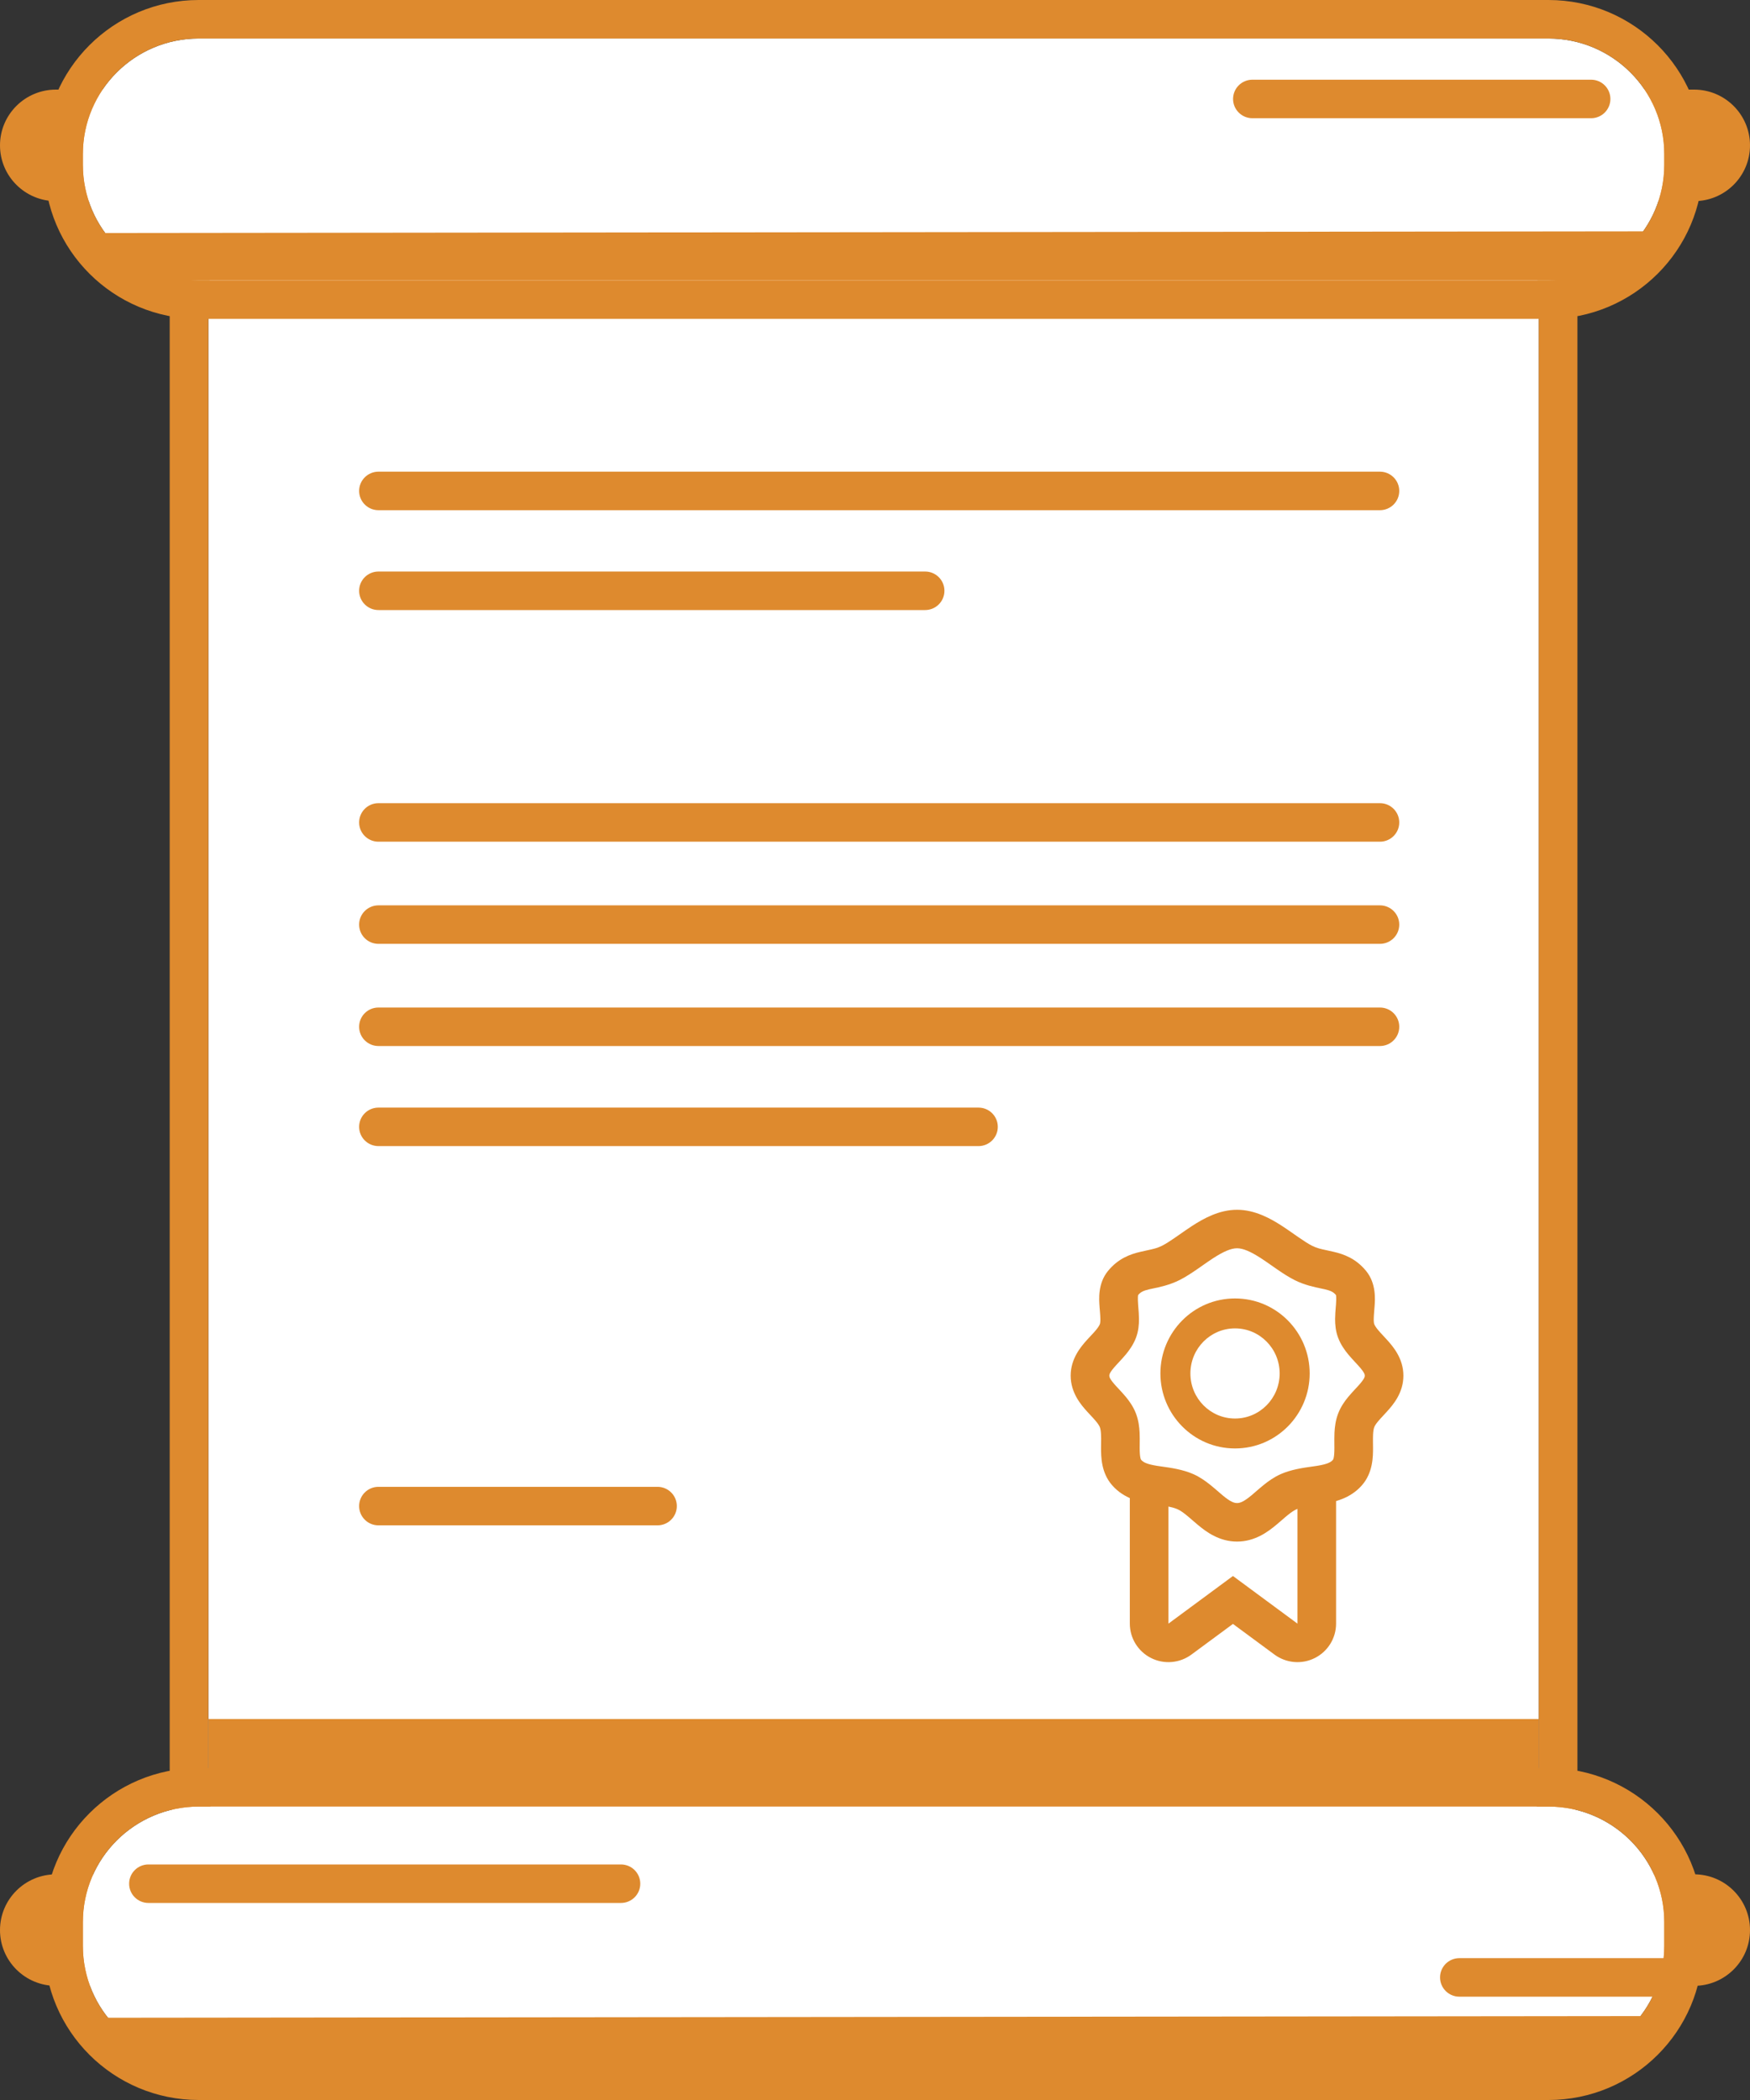
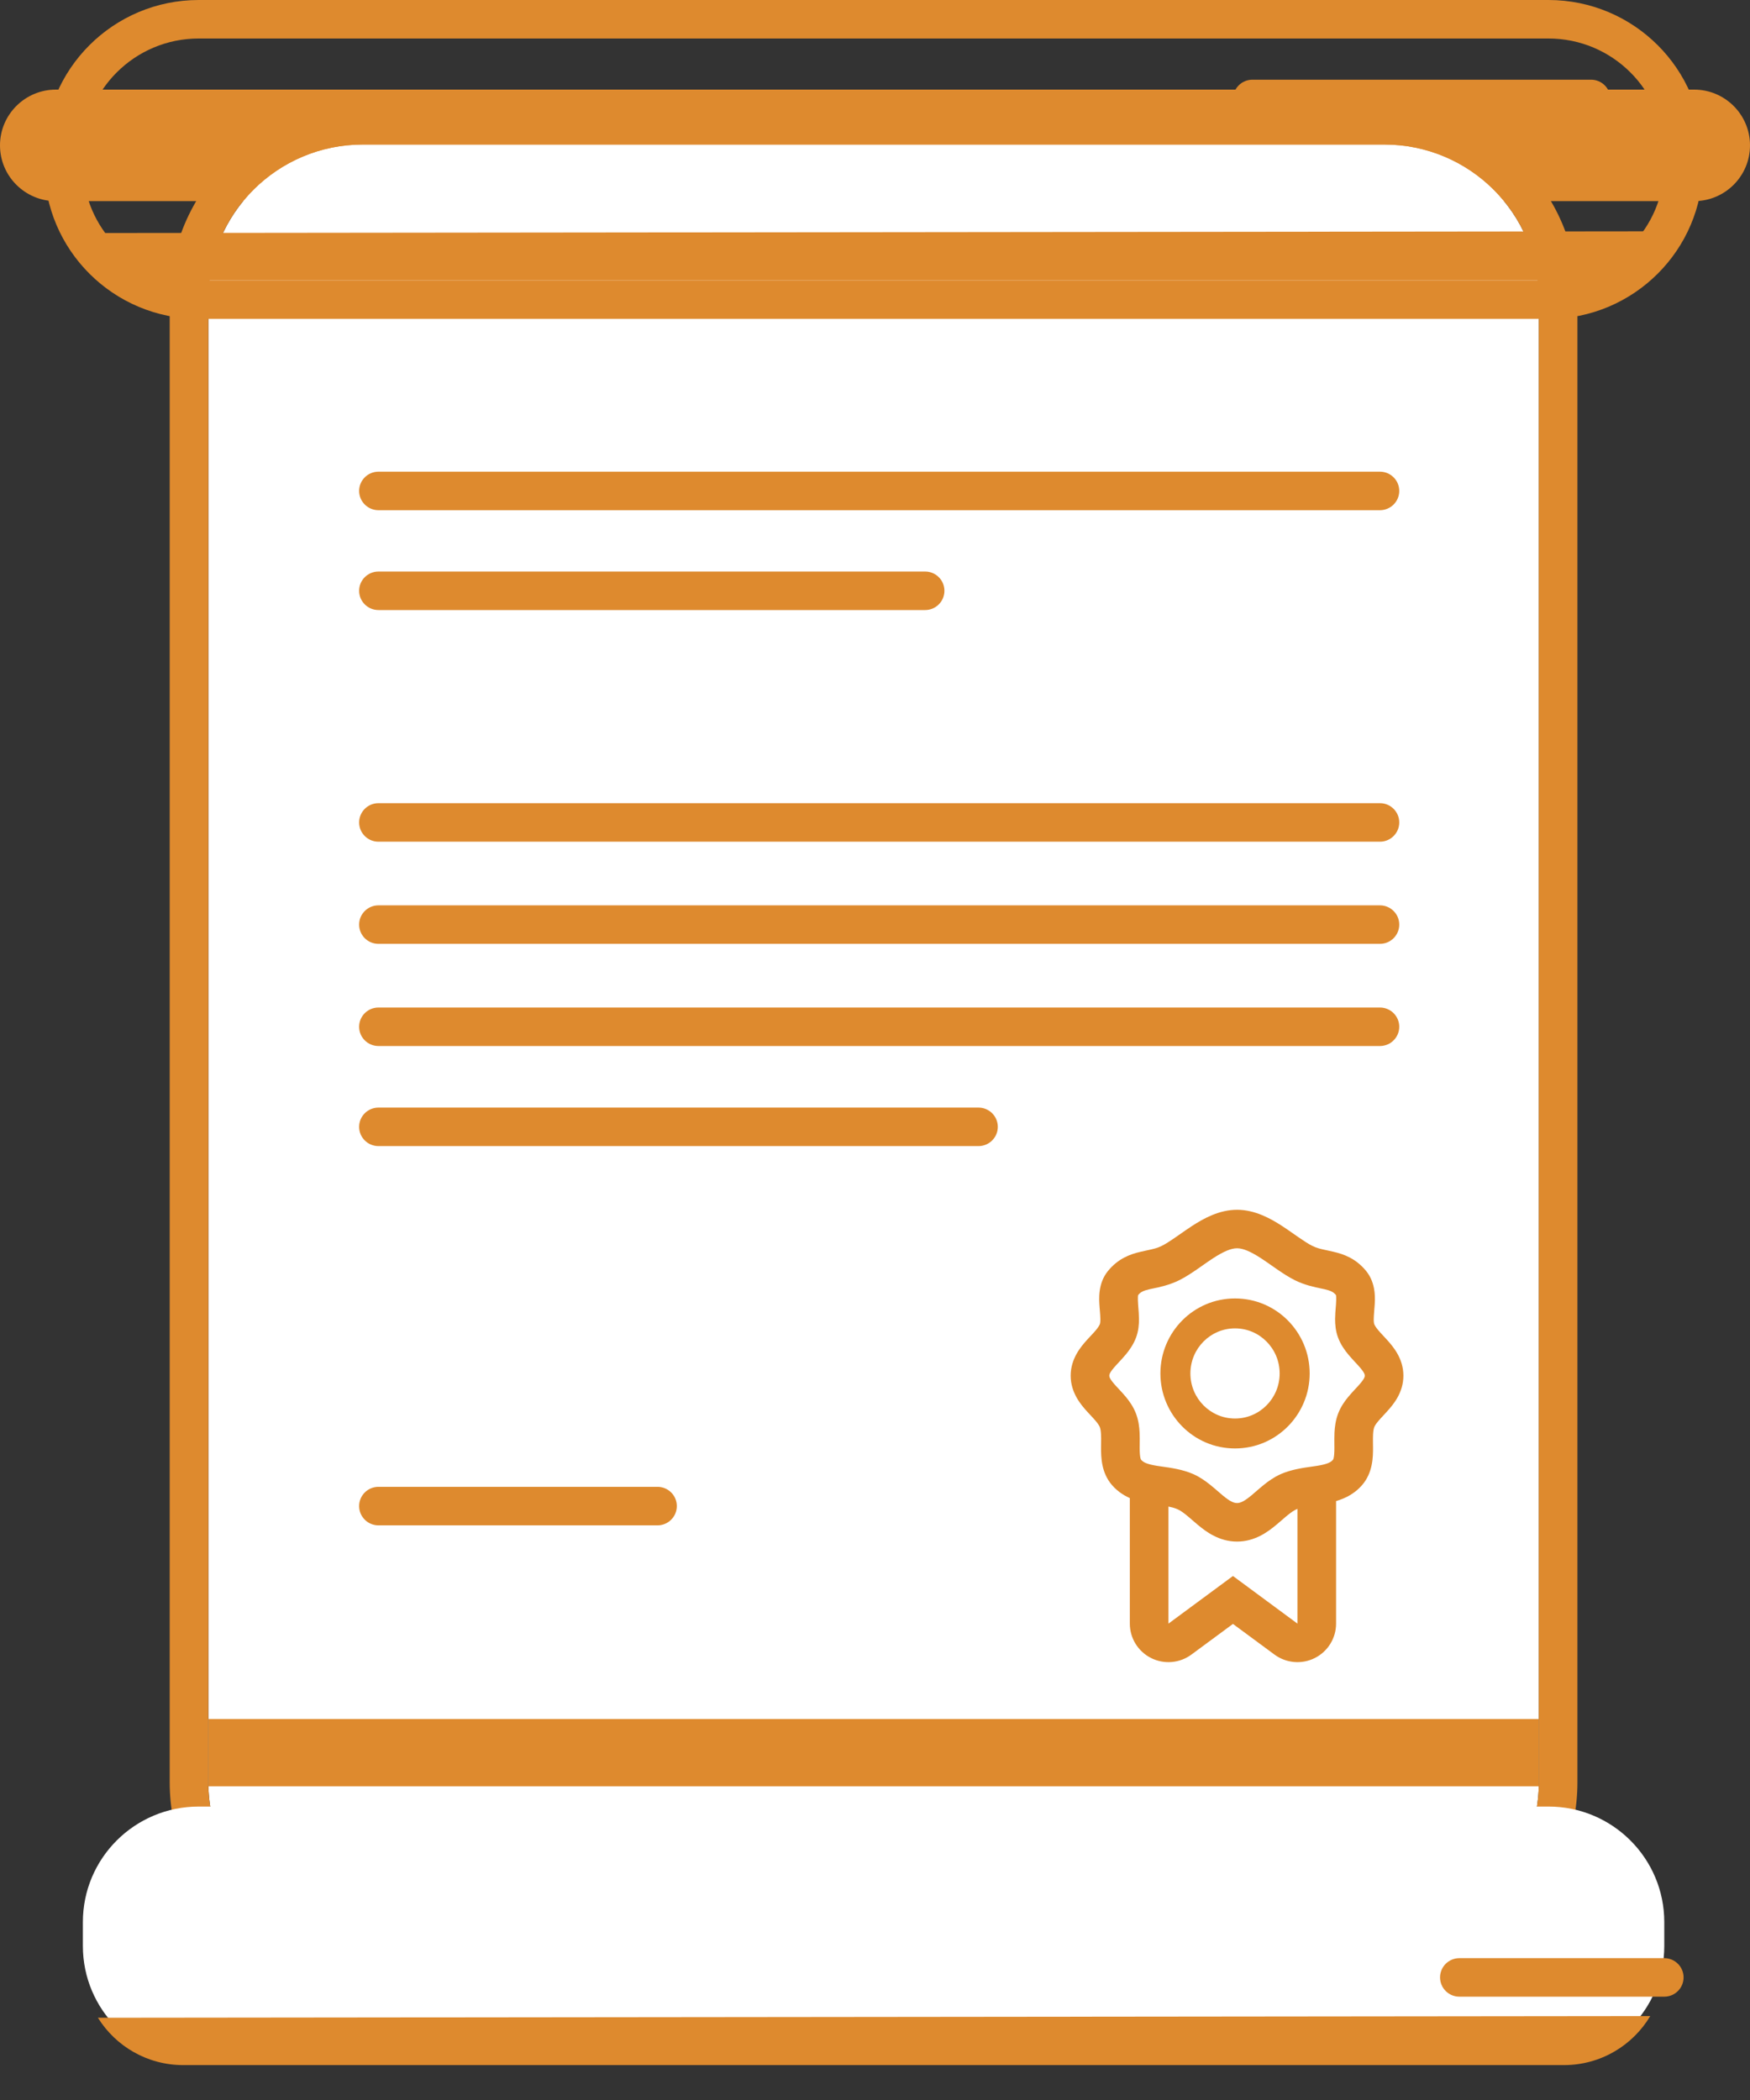
<svg xmlns="http://www.w3.org/2000/svg" width="70" height="84" viewBox="0 0 70 84" fill="none">
  <rect x="0" y="0" width="70" height="84" fill="#333333" stroke="none" />
-   <path d="M0 77.204C0 75.972 1.002 74.973 2.237 74.973H67.763C68.998 74.973 70 75.972 70 77.204C70 78.436 68.998 79.434 67.763 79.434H2.237C1.002 79.434 0 78.436 0 77.204Z" fill="#DE8A2E" />
  <path d="M0 5.815C0 4.583 1.002 3.584 2.237 3.584H67.763C68.998 3.584 70 4.583 70 5.815C70 7.047 68.998 8.046 67.763 8.046H2.237C1.002 8.046 0 7.047 0 5.815Z" fill="#DE8A2E" />
  <path d="M8.334 11.943C8.334 8.54 11.1 5.781 14.513 5.781H55.375C58.788 5.781 61.554 8.54 61.554 11.943V71.294C61.554 74.697 58.788 77.456 55.375 77.456H14.513C11.1 77.456 8.334 74.697 8.334 71.294V11.943Z" fill="white" />
  <path fill-rule="evenodd" clip-rule="evenodd" d="M14.512 4.24H55.374C59.64 4.24 63.097 7.689 63.097 11.942V71.294C63.097 75.547 59.64 78.996 55.374 78.996H14.512C10.246 78.996 6.788 75.547 6.788 71.294V11.942C6.788 7.689 10.246 4.24 14.512 4.24ZM14.512 5.781C11.099 5.781 8.333 8.539 8.333 11.942V71.294C8.333 74.697 11.099 77.455 14.512 77.455H55.374C58.786 77.455 61.553 74.697 61.553 71.294V11.942C61.553 8.539 58.786 5.781 55.374 5.781H14.512Z" fill="#DE8A2E" />
  <path d="M8.334 68.76H61.554V71.451H8.334V68.76Z" fill="#DE8A2E" />
-   <path d="M3.315 6.162C3.315 3.61 5.39 1.541 7.95 1.541H61.937C64.496 1.541 66.571 3.61 66.571 6.162V6.594C66.571 9.146 64.496 11.215 61.937 11.215H7.95C5.39 11.215 3.315 9.146 3.315 6.594V6.162Z" fill="white" />
  <path fill-rule="evenodd" clip-rule="evenodd" d="M7.949 0H61.937C65.349 0 68.116 2.759 68.116 6.162V6.593C68.116 9.996 65.349 12.755 61.937 12.755H7.949C4.537 12.755 1.771 9.996 1.771 6.593V6.162C1.771 2.759 4.537 0 7.949 0ZM7.949 1.54C5.39 1.54 3.315 3.609 3.315 6.162V6.593C3.315 9.146 5.39 11.215 7.949 11.215H61.937C64.496 11.215 66.571 9.146 66.571 6.593V6.162C66.571 3.609 64.496 1.54 61.937 1.54H7.949Z" fill="#DE8A2E" />
  <path fill-rule="evenodd" clip-rule="evenodd" d="M49.323 3.959C49.323 3.533 49.669 3.188 50.096 3.188H63.644C64.07 3.188 64.416 3.533 64.416 3.959C64.416 4.384 64.07 4.729 63.644 4.729H50.096C49.669 4.729 49.323 4.384 49.323 3.959Z" fill="#DE8A2E" />
  <path d="M7.33 11.214H62.557C64.026 11.214 65.311 10.427 66.01 9.253L3.917 9.321C4.625 10.457 5.889 11.214 7.33 11.214Z" fill="#DE8A2E" />
  <path d="M3.315 76.883C3.315 74.331 5.39 72.262 7.95 72.262H61.937C64.496 72.262 66.571 74.331 66.571 76.883V77.838C66.571 80.39 64.496 82.459 61.937 82.459H7.95C5.39 82.459 3.315 80.39 3.315 77.838V76.883Z" fill="white" />
-   <path fill-rule="evenodd" clip-rule="evenodd" d="M7.949 70.722H61.937C65.349 70.722 68.116 73.48 68.116 76.883V77.838C68.116 81.241 65.349 84 61.937 84H7.949C4.537 84 1.771 81.241 1.771 77.838V76.883C1.771 73.48 4.537 70.722 7.949 70.722ZM7.949 72.262C5.39 72.262 3.315 74.331 3.315 76.883V77.838C3.315 80.391 5.39 82.46 7.949 82.46H61.937C64.496 82.46 66.571 80.391 66.571 77.838V76.883C66.571 74.331 64.496 72.262 61.937 72.262H7.949Z" fill="#DE8A2E" />
-   <path fill-rule="evenodd" clip-rule="evenodd" d="M5.165 75.348C5.165 74.923 5.511 74.578 5.937 74.578H24.838C25.265 74.578 25.611 74.923 25.611 75.348C25.611 75.774 25.265 76.118 24.838 76.118H5.937C5.511 76.118 5.165 75.774 5.165 75.348Z" fill="#DE8A2E" />
  <path fill-rule="evenodd" clip-rule="evenodd" d="M57.602 79.096C57.602 78.671 57.948 78.326 58.375 78.326H66.571C66.997 78.326 67.343 78.671 67.343 79.096C67.343 79.522 66.997 79.867 66.571 79.867H58.375C57.948 79.867 57.602 79.522 57.602 79.096Z" fill="#DE8A2E" />
  <path d="M7.33 82.604H62.557C64.026 82.604 65.311 81.817 66.01 80.643L3.917 80.71C4.625 81.847 5.889 82.604 7.33 82.604Z" fill="#DE8A2E" />
  <path fill-rule="evenodd" clip-rule="evenodd" d="M14.365 19.637C14.365 19.212 14.711 18.867 15.138 18.867H55.197C55.624 18.867 55.97 19.212 55.97 19.637C55.97 20.063 55.624 20.408 55.197 20.408H15.138C14.711 20.408 14.365 20.063 14.365 19.637Z" fill="#DE8A2E" />
-   <path fill-rule="evenodd" clip-rule="evenodd" d="M14.365 32.898C14.365 32.472 14.711 32.127 15.138 32.127H55.197C55.624 32.127 55.97 32.472 55.97 32.898C55.97 33.323 55.624 33.668 55.197 33.668H15.138C14.711 33.668 14.365 33.323 14.365 32.898Z" fill="#DE8A2E" />
+   <path fill-rule="evenodd" clip-rule="evenodd" d="M14.365 32.898C14.365 32.472 14.711 32.127 15.138 32.127H55.197C55.624 32.127 55.97 32.472 55.97 32.898C55.97 33.323 55.624 33.668 55.197 33.668H15.138C14.711 33.668 14.365 33.323 14.365 32.898" fill="#DE8A2E" />
  <path fill-rule="evenodd" clip-rule="evenodd" d="M14.365 36.984C14.365 36.559 14.711 36.214 15.138 36.214H55.197C55.624 36.214 55.97 36.559 55.97 36.984C55.97 37.41 55.624 37.754 55.197 37.754H15.138C14.711 37.754 14.365 37.41 14.365 36.984Z" fill="#DE8A2E" />
  <path fill-rule="evenodd" clip-rule="evenodd" d="M14.365 41.071C14.365 40.645 14.711 40.301 15.138 40.301H55.197C55.624 40.301 55.97 40.645 55.97 41.071C55.97 41.496 55.624 41.841 55.197 41.841H15.138C14.711 41.841 14.365 41.496 14.365 41.071Z" fill="#DE8A2E" />
  <path fill-rule="evenodd" clip-rule="evenodd" d="M14.365 45.074C14.365 44.648 14.711 44.304 15.138 44.304H39.14C39.566 44.304 39.912 44.648 39.912 45.074C39.912 45.499 39.566 45.844 39.14 45.844H15.138C14.711 45.844 14.365 45.499 14.365 45.074Z" fill="#DE8A2E" />
  <path fill-rule="evenodd" clip-rule="evenodd" d="M14.365 23.631C14.365 23.206 14.711 22.861 15.138 22.861H37.005C37.432 22.861 37.777 23.206 37.777 23.631C37.777 24.057 37.432 24.402 37.005 24.402H15.138C14.711 24.402 14.365 24.057 14.365 23.631Z" fill="#DE8A2E" />
  <path fill-rule="evenodd" clip-rule="evenodd" d="M14.365 60.243C14.365 59.818 14.711 59.473 15.138 59.473H26.3C26.727 59.473 27.073 59.818 27.073 60.243C27.073 60.669 26.727 61.014 26.3 61.014H15.138C14.711 61.014 14.365 60.669 14.365 60.243Z" fill="#DE8A2E" />
  <path fill-rule="evenodd" clip-rule="evenodd" d="M45.646 56.078C45.935 55.789 46.328 55.627 46.738 55.627H51.898C52.751 55.627 53.443 56.317 53.443 57.167V64.945C53.443 65.527 53.114 66.059 52.593 66.321C52.072 66.583 51.448 66.529 50.979 66.183L49.318 64.957L47.657 66.183C47.189 66.529 46.564 66.583 46.043 66.321C45.522 66.059 45.193 65.527 45.193 64.945V57.167C45.193 56.759 45.356 56.367 45.646 56.078ZM49.318 63.04L51.898 64.945V57.167H46.738V64.945L49.318 63.04Z" fill="#DE8A2E" />
  <path d="M55.364 55.027C55.364 55.765 54.497 56.163 54.248 56.813C53.994 57.474 54.354 58.386 53.893 58.907C53.334 59.539 52.331 59.322 51.548 59.667C50.821 59.987 50.327 60.893 49.481 60.893C48.636 60.893 48.142 59.987 47.415 59.667C46.632 59.322 45.629 59.539 45.07 58.907C44.609 58.386 44.968 57.474 44.715 56.813C44.466 56.163 43.599 55.765 43.599 55.027C43.599 54.289 44.466 53.891 44.715 53.241C44.94 52.654 44.527 51.804 44.918 51.326C45.437 50.689 46.088 50.891 46.83 50.517C47.626 50.115 48.527 49.161 49.481 49.161C50.435 49.161 51.337 50.115 52.133 50.517C52.874 50.891 53.526 50.689 54.045 51.326C54.436 51.804 54.023 52.654 54.248 53.241C54.497 53.891 55.364 54.289 55.364 55.027Z" fill="white" />
  <path fill-rule="evenodd" clip-rule="evenodd" d="M47.886 50.769C47.671 50.917 47.428 51.078 47.179 51.204C46.786 51.402 46.379 51.486 46.118 51.54C46.061 51.552 46.011 51.562 45.969 51.572C45.731 51.629 45.628 51.679 45.525 51.802C45.523 51.813 45.503 51.895 45.525 52.184C45.527 52.213 45.529 52.245 45.532 52.279C45.544 52.416 45.558 52.592 45.559 52.757C45.561 52.97 45.542 53.242 45.437 53.516C45.332 53.789 45.172 54.011 45.031 54.181C44.938 54.293 44.823 54.416 44.731 54.515C44.696 54.554 44.663 54.589 44.636 54.618C44.391 54.888 44.372 54.977 44.372 55.027C44.372 55.077 44.391 55.166 44.636 55.436C44.663 55.465 44.696 55.5 44.731 55.538C44.823 55.637 44.938 55.76 45.031 55.872C45.172 56.043 45.332 56.264 45.437 56.538C45.542 56.811 45.574 57.084 45.584 57.308C45.592 57.466 45.59 57.64 45.588 57.782C45.588 57.83 45.587 57.875 45.587 57.914C45.587 58.308 45.634 58.38 45.649 58.397C45.737 58.496 45.885 58.569 46.283 58.634C46.34 58.643 46.408 58.653 46.483 58.663C46.821 58.71 47.309 58.778 47.727 58.962C47.999 59.082 48.226 59.246 48.41 59.394C48.505 59.469 48.631 59.579 48.739 59.671C48.803 59.727 48.86 59.776 48.899 59.809C49.202 60.061 49.352 60.122 49.482 60.122C49.611 60.122 49.761 60.061 50.065 59.809C50.104 59.776 50.161 59.727 50.225 59.671C50.332 59.579 50.459 59.469 50.553 59.394C50.737 59.246 50.965 59.082 51.236 58.962C51.655 58.778 52.143 58.71 52.481 58.663C52.556 58.653 52.623 58.643 52.681 58.634C53.079 58.569 53.227 58.496 53.315 58.397C53.33 58.38 53.377 58.308 53.376 57.914C53.376 57.875 53.376 57.83 53.375 57.782C53.374 57.64 53.372 57.466 53.379 57.308C53.39 57.084 53.422 56.811 53.527 56.538C53.632 56.264 53.791 56.043 53.933 55.872C54.026 55.76 54.14 55.637 54.232 55.538C54.268 55.5 54.301 55.465 54.327 55.436C54.572 55.166 54.592 55.077 54.592 55.027C54.592 54.977 54.572 54.888 54.327 54.618C54.301 54.589 54.268 54.554 54.232 54.515C54.14 54.416 54.026 54.293 53.933 54.181C53.791 54.011 53.632 53.789 53.527 53.516C53.422 53.242 53.403 52.97 53.404 52.757C53.405 52.592 53.42 52.416 53.431 52.279C53.434 52.245 53.437 52.213 53.439 52.184C53.461 51.895 53.44 51.813 53.439 51.802C53.335 51.679 53.233 51.629 52.994 51.572C52.953 51.562 52.903 51.552 52.846 51.54C52.585 51.486 52.177 51.402 51.785 51.204C51.535 51.078 51.293 50.917 51.078 50.769C51.004 50.718 50.934 50.669 50.867 50.622C50.723 50.521 50.588 50.426 50.445 50.333C50.015 50.054 49.717 49.931 49.482 49.931C49.247 49.931 48.948 50.054 48.519 50.333C48.376 50.426 48.241 50.521 48.097 50.622C48.029 50.669 47.96 50.718 47.886 50.769ZM47.675 49.043C48.134 48.745 48.762 48.391 49.482 48.391C50.201 48.391 50.83 48.745 51.289 49.043C51.455 49.151 51.626 49.271 51.78 49.379C51.842 49.422 51.902 49.464 51.957 49.502C52.165 49.646 52.334 49.755 52.482 49.83C52.675 49.927 52.832 49.96 53.065 50.01C53.148 50.028 53.242 50.048 53.351 50.074C53.748 50.167 54.231 50.333 54.645 50.839C55.053 51.34 55.005 51.973 54.981 52.283C54.98 52.289 54.98 52.295 54.979 52.301C54.975 52.353 54.971 52.4 54.968 52.444C54.958 52.57 54.95 52.666 54.949 52.766C54.948 52.891 54.962 52.946 54.97 52.965C54.989 53.017 55.032 53.089 55.123 53.2C55.188 53.278 55.249 53.343 55.323 53.422C55.367 53.469 55.415 53.521 55.472 53.584C55.723 53.86 56.136 54.339 56.136 55.027C56.136 55.715 55.723 56.194 55.472 56.469C55.415 56.532 55.367 56.584 55.323 56.631C55.249 56.711 55.188 56.776 55.123 56.854C55.032 56.964 54.989 57.037 54.97 57.088C54.948 57.145 54.929 57.234 54.922 57.383C54.917 57.492 54.918 57.592 54.919 57.715C54.92 57.774 54.921 57.838 54.921 57.911C54.922 58.268 54.918 58.913 54.473 59.416C54.001 59.949 53.368 60.083 52.929 60.154C52.798 60.175 52.683 60.192 52.579 60.207C52.272 60.252 52.064 60.282 51.861 60.371C51.769 60.412 51.662 60.481 51.523 60.593C51.429 60.668 51.364 60.725 51.289 60.791C51.225 60.847 51.154 60.908 51.055 60.991C50.718 61.272 50.198 61.663 49.482 61.663C48.766 61.663 48.246 61.272 47.909 60.991C47.809 60.908 47.739 60.847 47.675 60.791C47.6 60.725 47.534 60.668 47.441 60.593C47.302 60.481 47.195 60.412 47.103 60.371C46.9 60.282 46.692 60.252 46.385 60.207C46.281 60.192 46.165 60.175 46.035 60.154C45.596 60.083 44.962 59.949 44.491 59.416C44.045 58.913 44.042 58.268 44.042 57.911C44.043 57.838 44.043 57.774 44.044 57.715C44.046 57.592 44.047 57.492 44.041 57.383C44.034 57.234 44.016 57.145 43.994 57.088C43.974 57.037 43.932 56.964 43.841 56.854C43.776 56.776 43.715 56.711 43.641 56.631C43.597 56.584 43.548 56.532 43.491 56.469C43.241 56.194 42.827 55.715 42.827 55.027C42.827 54.339 43.241 53.86 43.491 53.584C43.548 53.521 43.597 53.469 43.641 53.422C43.715 53.343 43.776 53.278 43.841 53.2C43.932 53.089 43.974 53.017 43.994 52.965C44.002 52.946 44.016 52.891 44.015 52.766C44.014 52.666 44.006 52.57 43.996 52.444C43.992 52.4 43.988 52.353 43.984 52.301C43.984 52.295 43.983 52.289 43.983 52.283C43.959 51.973 43.91 51.34 44.319 50.839C44.733 50.333 45.216 50.167 45.613 50.074C45.721 50.048 45.815 50.028 45.899 50.01C46.132 49.96 46.288 49.927 46.481 49.83C46.63 49.755 46.799 49.646 47.007 49.502C47.062 49.464 47.121 49.422 47.184 49.379C47.338 49.271 47.509 49.151 47.675 49.043Z" fill="#DE8A2E" />
  <path fill-rule="evenodd" clip-rule="evenodd" d="M52.387 54.938C52.387 56.58 51.065 57.938 49.401 57.938C47.738 57.938 46.416 56.58 46.416 54.938C46.416 53.295 47.738 51.938 49.401 51.938C51.065 51.938 52.387 53.295 52.387 54.938ZM49.401 56.741C50.387 56.741 51.186 55.934 51.186 54.938C51.186 53.942 50.387 53.135 49.401 53.135C48.415 53.135 47.616 53.942 47.616 54.938C47.616 55.934 48.415 56.741 49.401 56.741Z" fill="#DE8A2E" />
</svg>